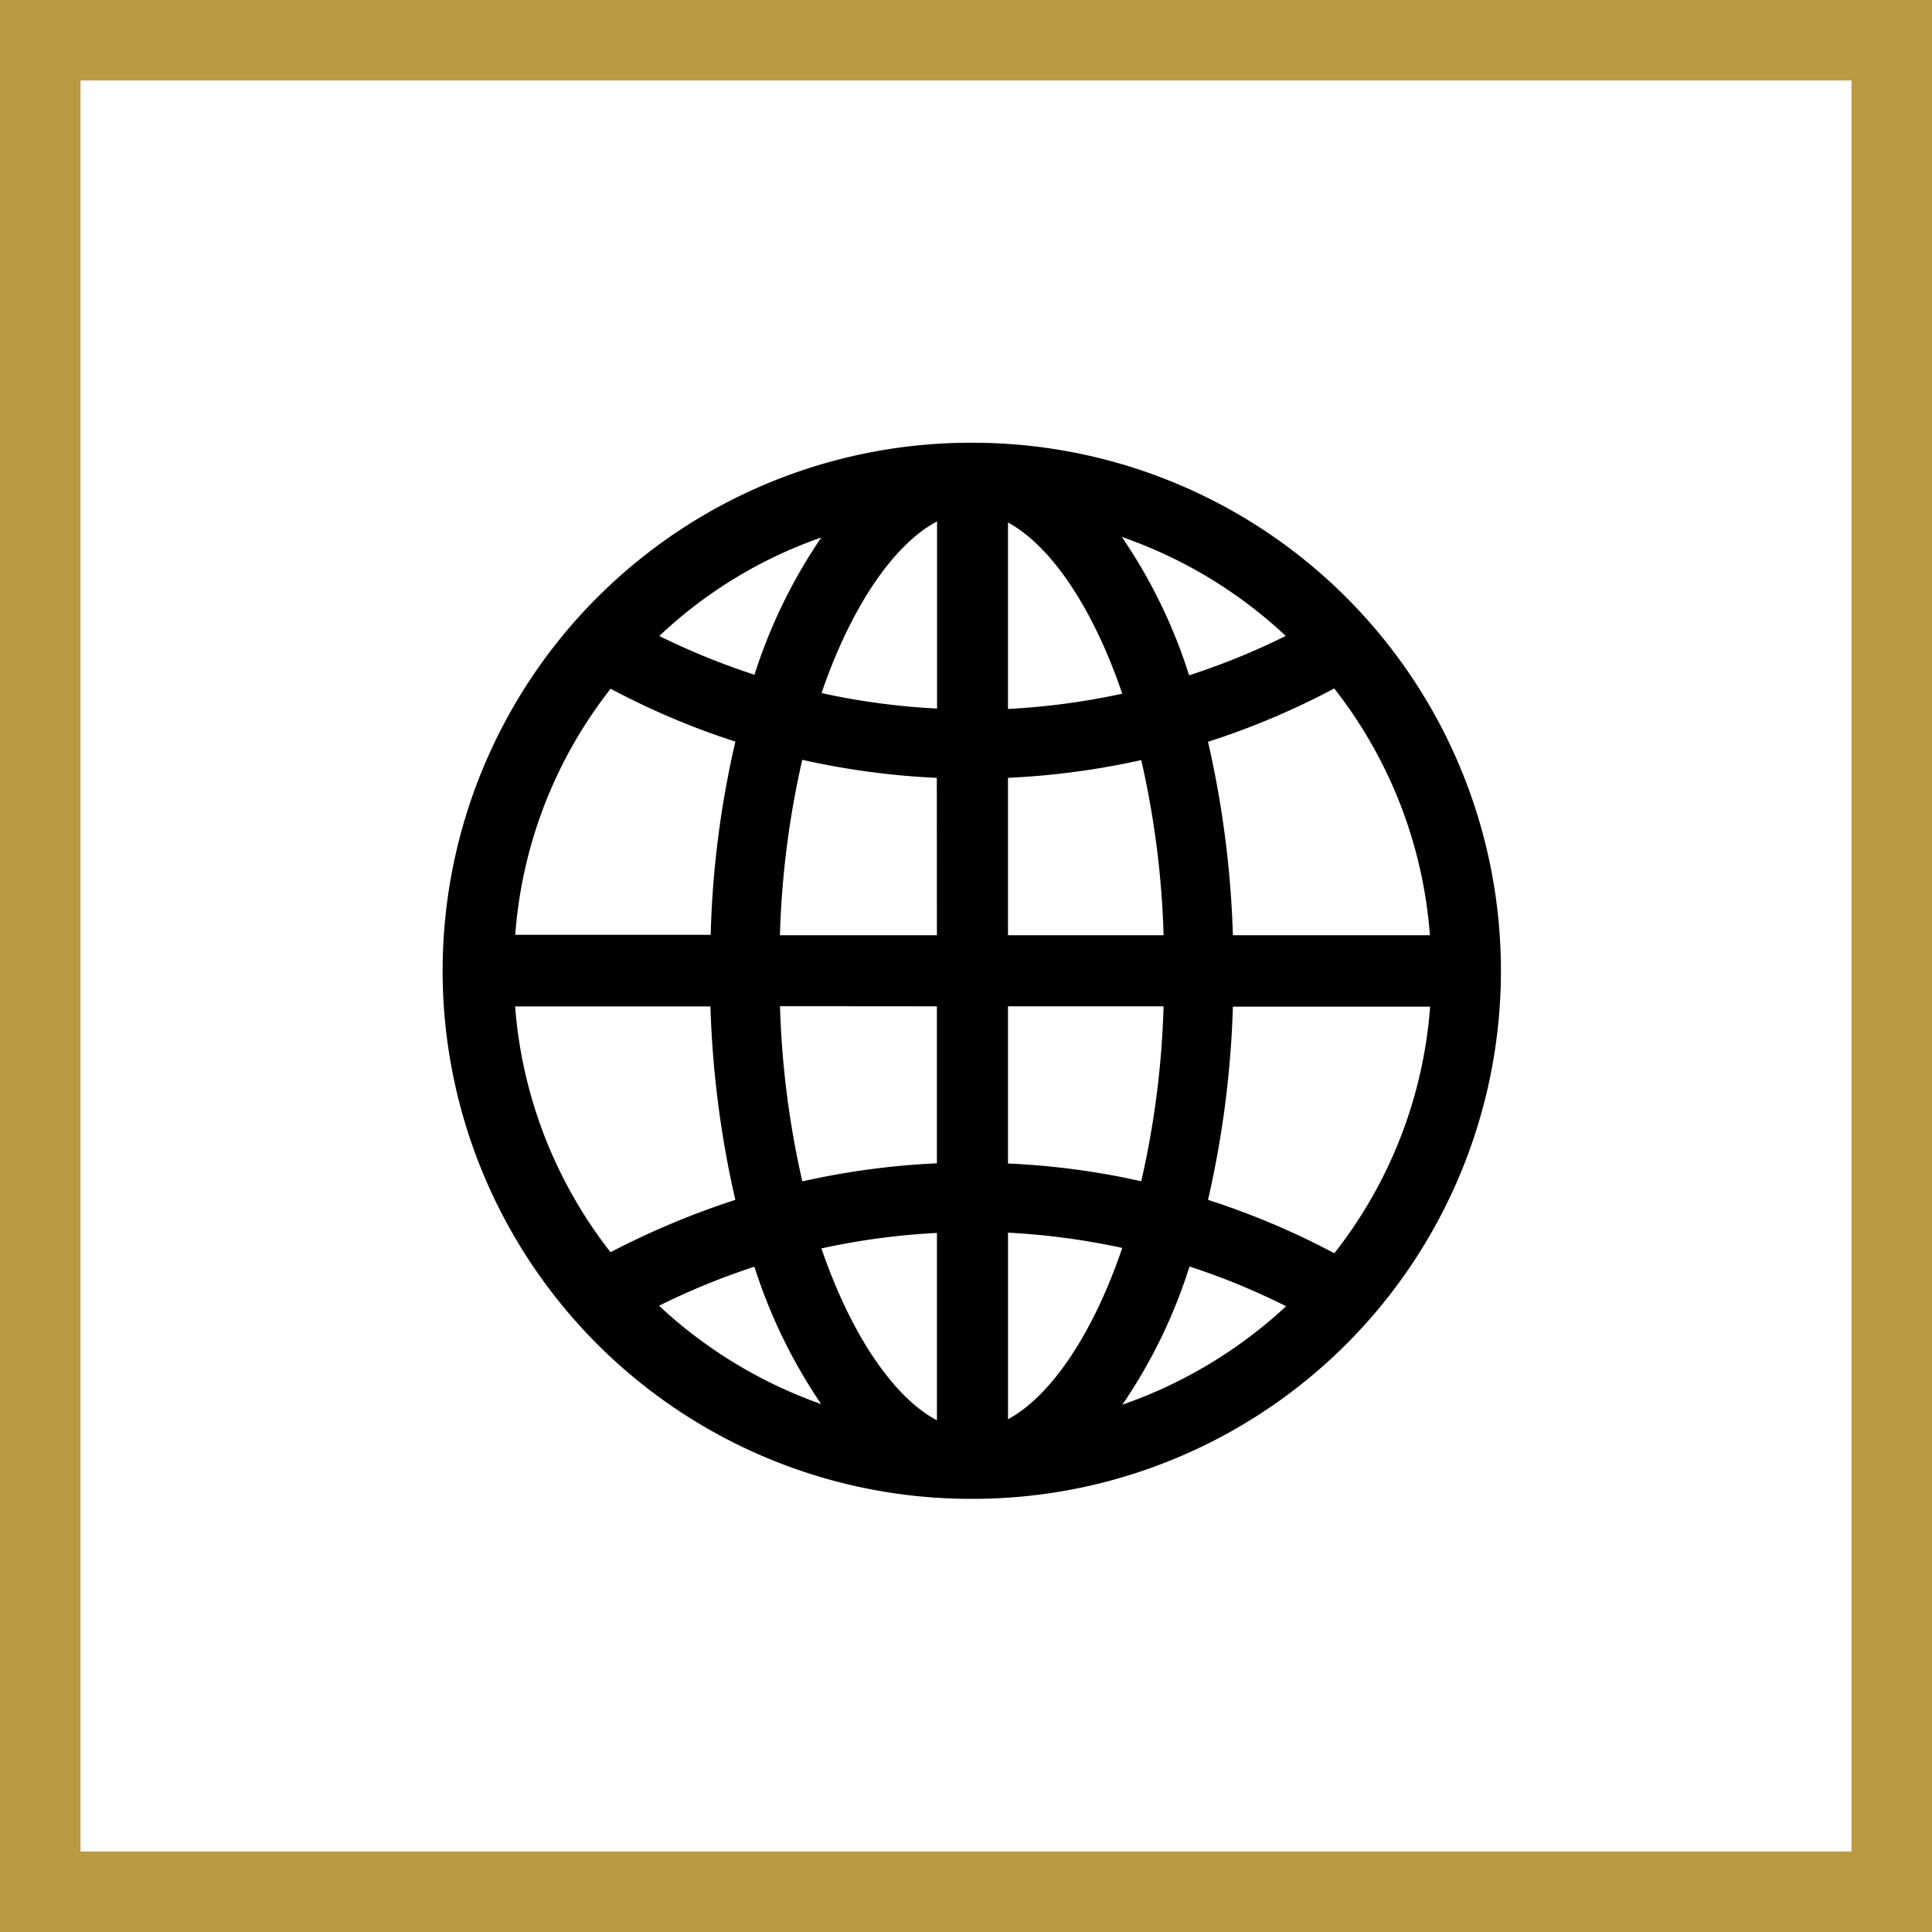
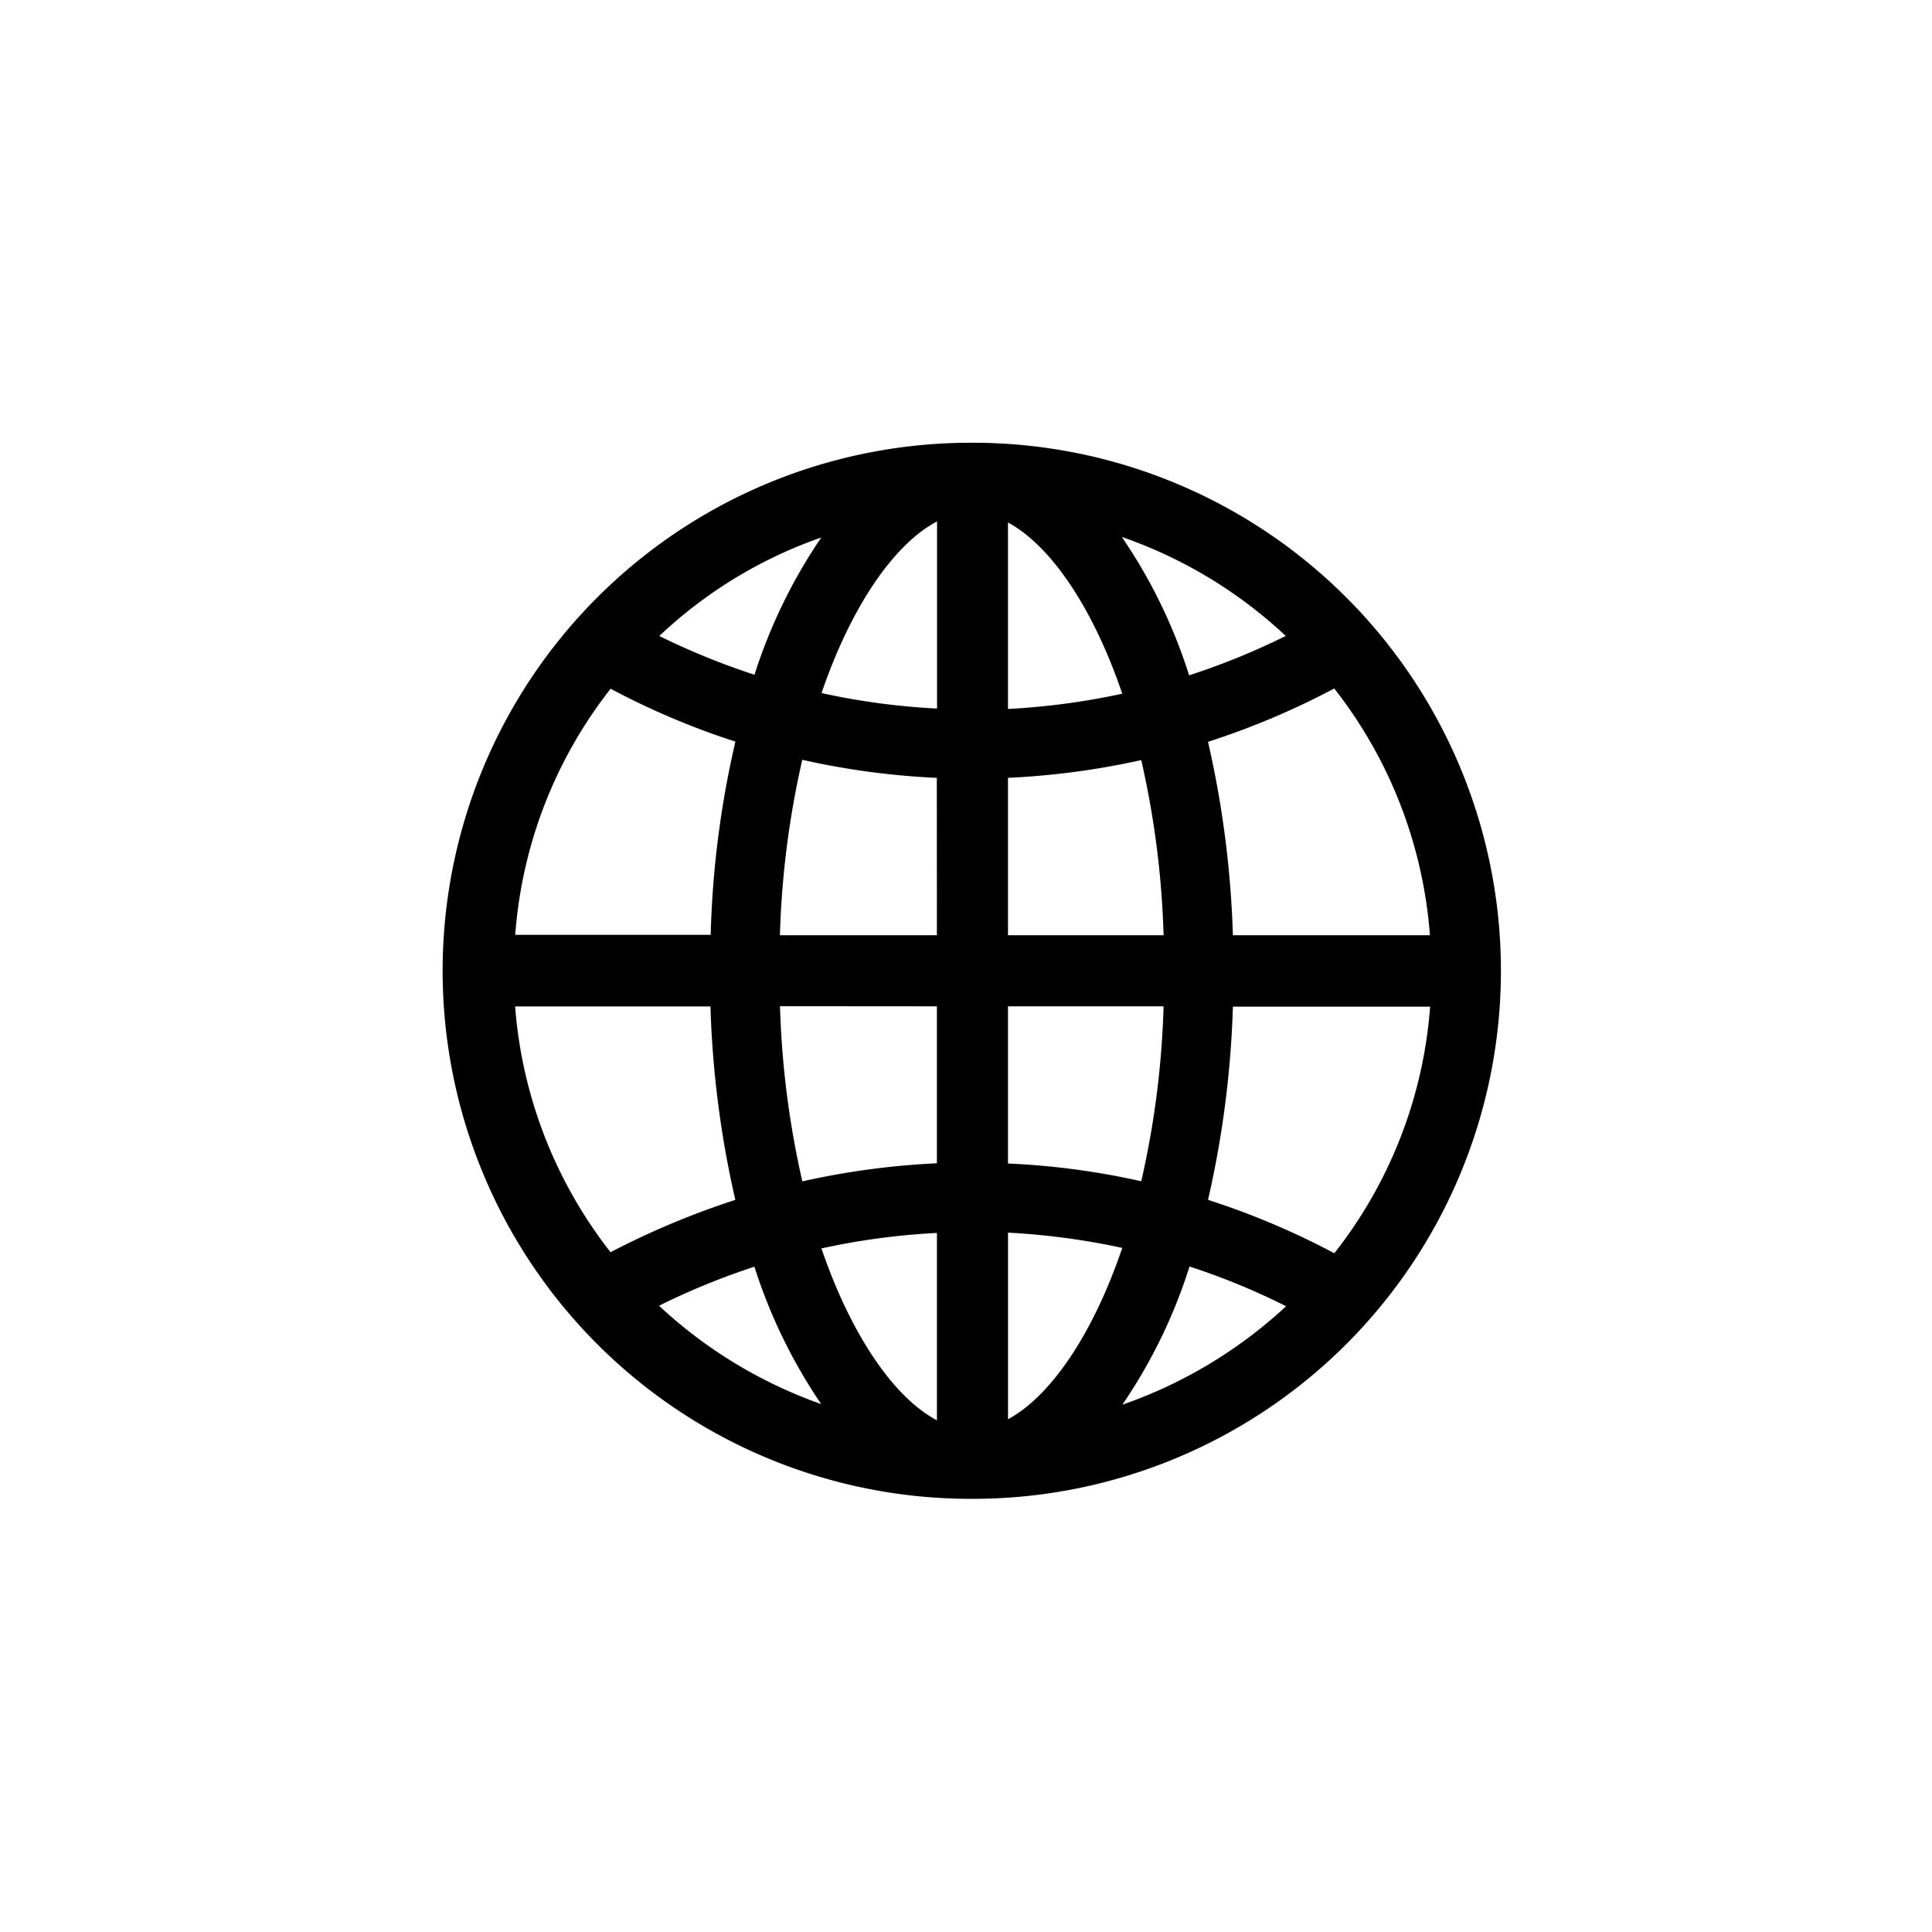
<svg xmlns="http://www.w3.org/2000/svg" width="48" height="48" viewBox="0 0 48 48">
  <g id="Group_4" data-name="Group 4" transform="translate(-194 58)">
    <path id="Icon_ion-ios-globe" data-name="Icon ion-ios-globe" d="M16.489,3.375h-.044a13.119,13.119,0,0,0,0,26.238H16.5a13.119,13.119,0,0,0,0-26.238ZM27.855,15.611H22.96a24.838,24.838,0,0,0-.618-4.806A19.215,19.215,0,0,0,25.478,9.48a11.3,11.3,0,0,1,2.377,6.131Zm-12.249,0h-3.9a22.419,22.419,0,0,1,.555-4.359,19.189,19.189,0,0,0,3.343.449Zm0,1.766v3.9a19.27,19.27,0,0,0-3.343.449,22.416,22.416,0,0,1-.555-4.352Zm1.766,0h3.866a22.287,22.287,0,0,1-.555,4.346,18.827,18.827,0,0,0-3.311-.441Zm0-1.766V11.7a19.271,19.271,0,0,0,3.311-.441,22.353,22.353,0,0,1,.555,4.352Zm6.9-7.436a17.522,17.522,0,0,1-2.4.978A13.023,13.023,0,0,0,20.2,5.715a11.414,11.414,0,0,1,4.073,2.46ZM20.21,9.61a17.75,17.75,0,0,1-2.838.379V5.356c1.073.58,2.12,2.138,2.838,4.251Zm-4.6-4.28V9.979a17.445,17.445,0,0,1-2.87-.385C13.468,7.462,14.528,5.9,15.607,5.331Zm-2.877.4a13.125,13.125,0,0,0-1.659,3.409,17.916,17.916,0,0,1-2.365-.963A11.242,11.242,0,0,1,12.73,5.73ZM7.5,9.486A18.837,18.837,0,0,0,10.6,10.8,23.837,23.837,0,0,0,9.986,15.6H5.13A11.242,11.242,0,0,1,7.5,9.486ZM5.123,17.38H9.98a24.774,24.774,0,0,0,.618,4.806,19.983,19.983,0,0,0-3.1,1.3,11.3,11.3,0,0,1-2.372-6.118ZM8.7,24.817a17.652,17.652,0,0,1,2.372-.971,13.172,13.172,0,0,0,1.659,3.413A11.522,11.522,0,0,1,8.7,24.813Zm4.037-1.425a17.536,17.536,0,0,1,2.87-.385v4.655c-1.085-.574-2.139-2.139-2.87-4.27Zm4.636,4.245V23a17.75,17.75,0,0,1,2.838.379c-.719,2.12-1.765,3.677-2.838,4.257Zm2.838-.359a13.023,13.023,0,0,0,1.671-3.437,17.233,17.233,0,0,1,2.4.987,11.545,11.545,0,0,1-4.068,2.446Zm5.266-3.768a19.215,19.215,0,0,0-3.135-1.325,24.709,24.709,0,0,0,.618-4.8h4.9a11.251,11.251,0,0,1-2.378,6.124Z" transform="translate(201.671 -50.375)" />
    <g id="Rectangle_4" data-name="Rectangle 4" transform="translate(194 -58)" fill="none" stroke="#bb9a44" stroke-width="2">
-       <rect width="48" height="48" stroke="none" />
-       <rect x="1" y="1" width="46" height="46" fill="none" />
-     </g>
+       </g>
  </g>
</svg>